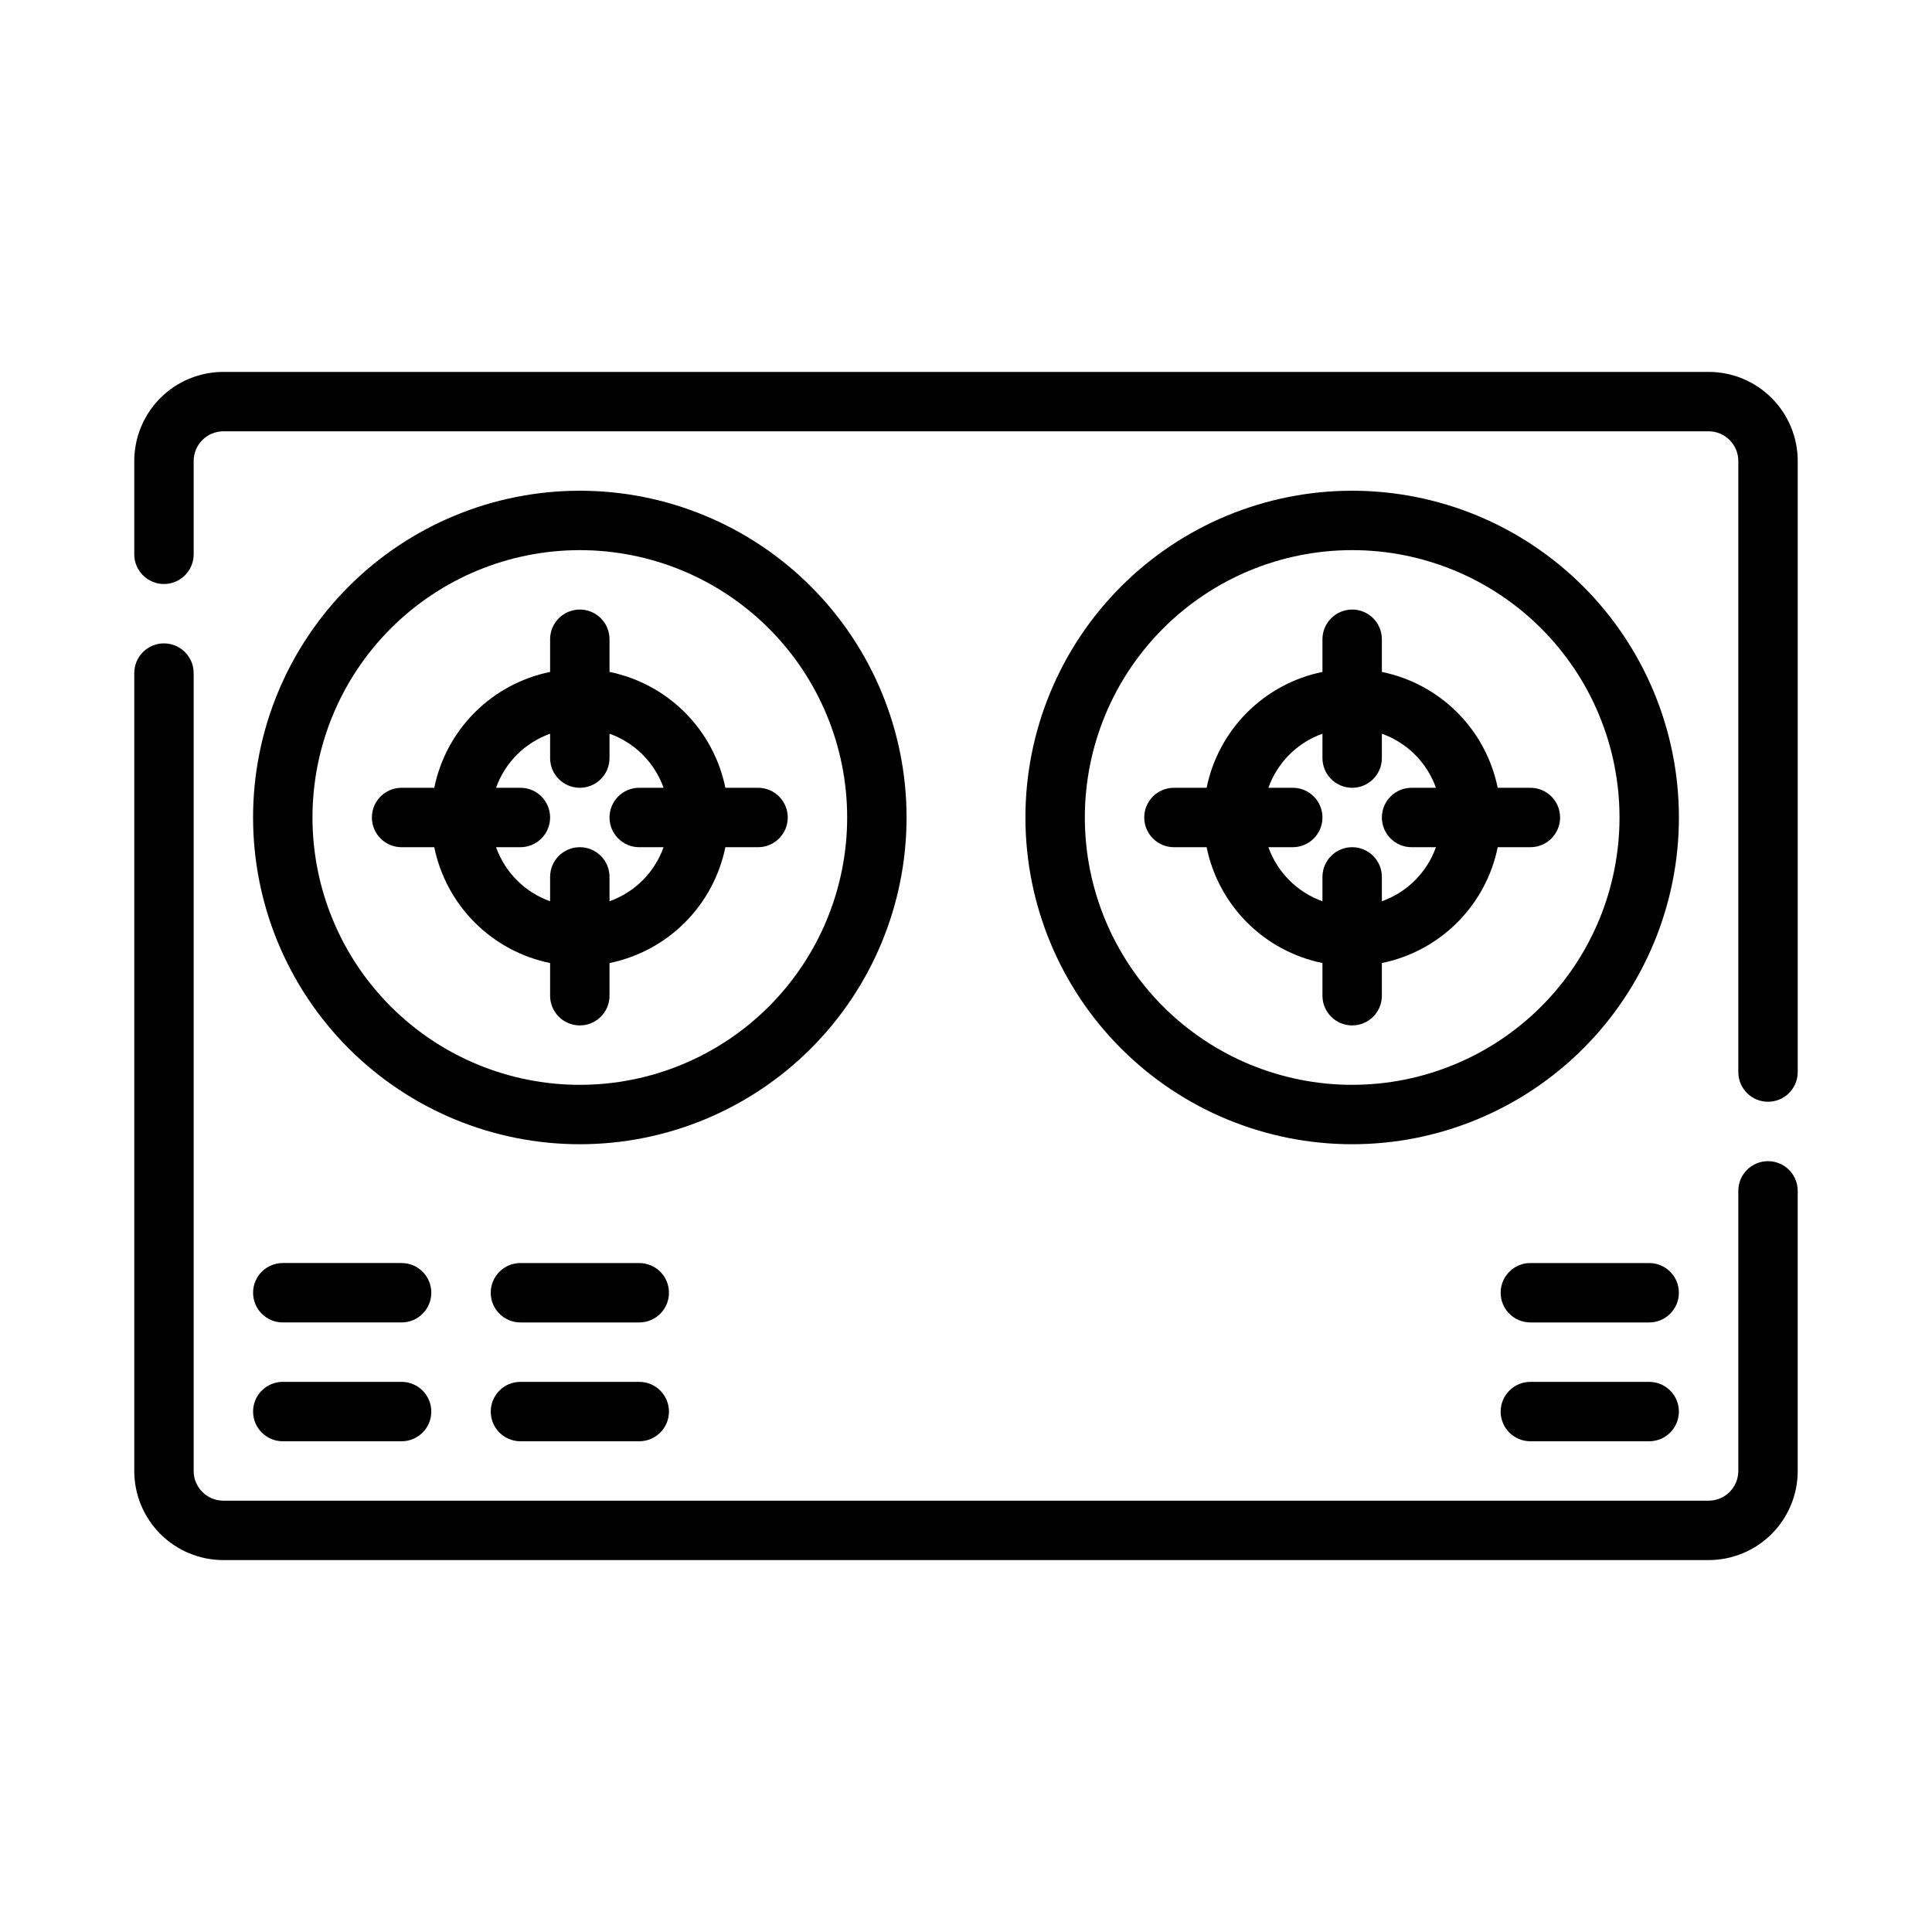
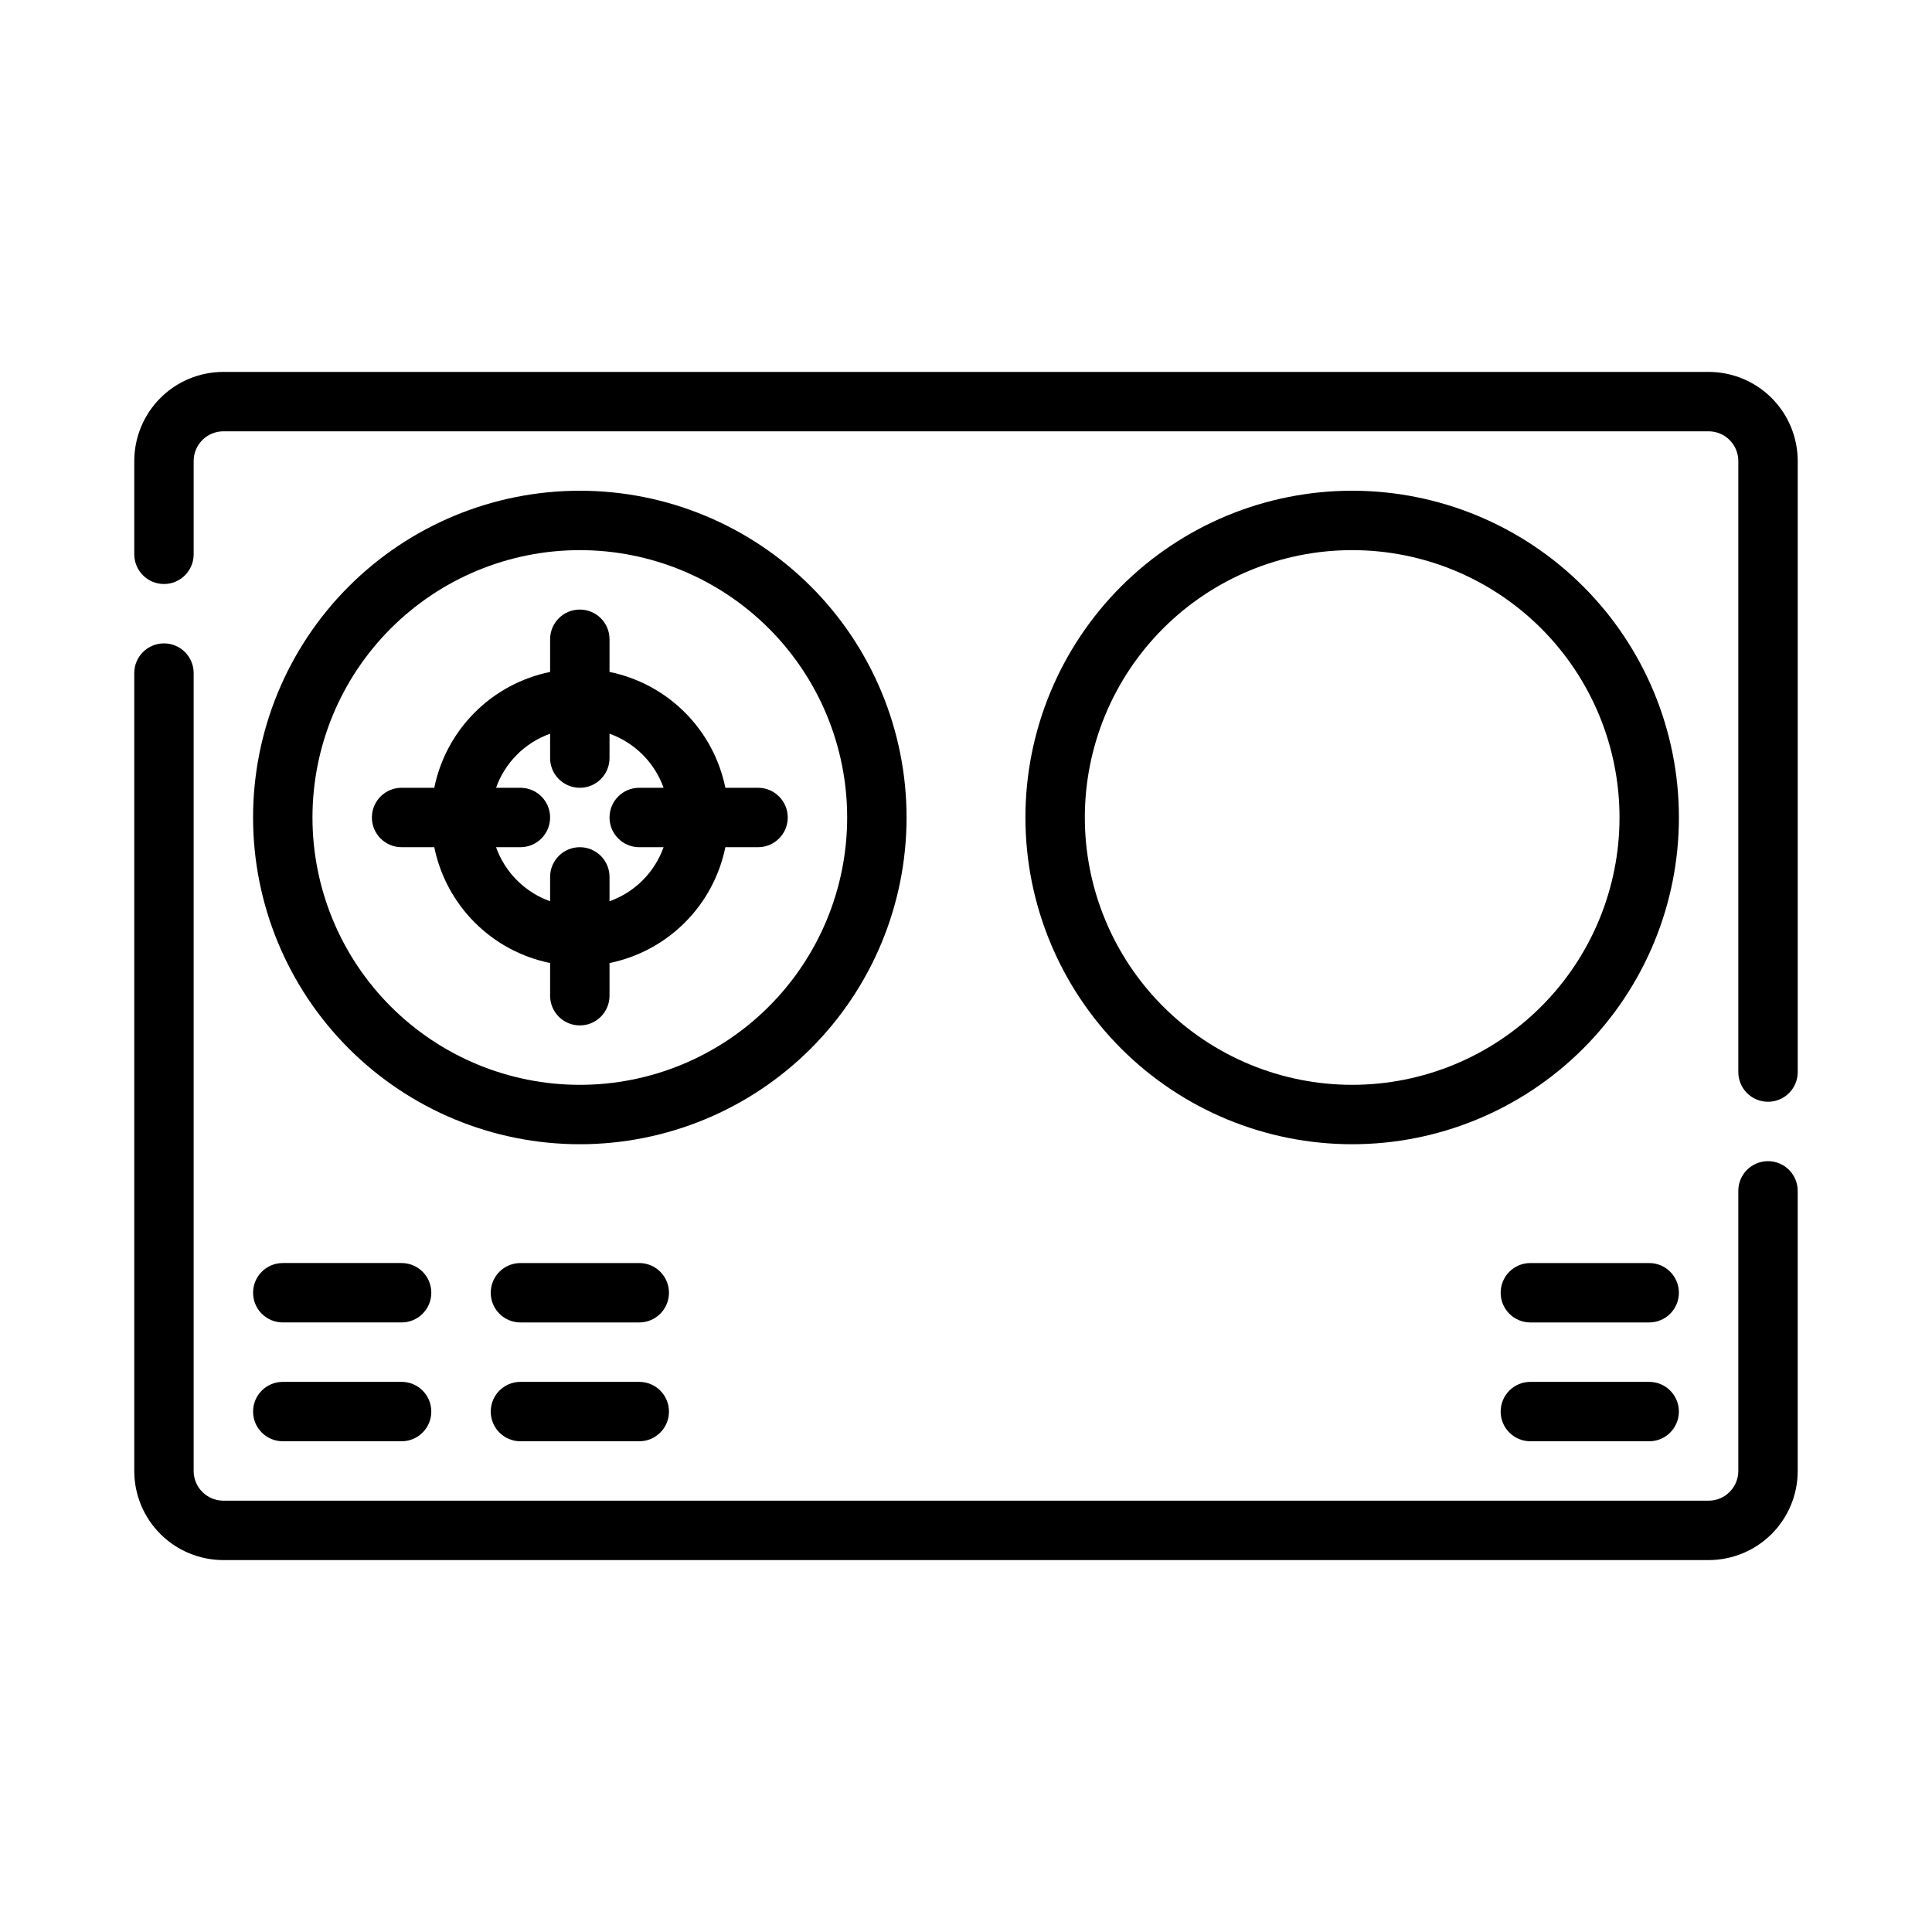
<svg xmlns="http://www.w3.org/2000/svg" fill="#000000" width="800px" height="800px" version="1.1" viewBox="144 144 512 512">
  <g>
    <path d="m612.54 451.72c-4.348 0-7.871 3.523-7.871 7.871v74.234c0 2.086-0.832 4.09-2.305 5.566-1.477 1.477-3.481 2.305-5.566 2.305h-393.6c-4.348 0-7.875-3.523-7.875-7.871v-211.45c0-4.348-3.523-7.871-7.871-7.871s-7.871 3.523-7.871 7.871v211.45c0 6.262 2.488 12.27 6.918 16.699 4.426 4.426 10.434 6.914 16.699 6.914h393.6c6.262 0 12.27-2.488 16.699-6.914 4.426-4.43 6.914-10.438 6.914-16.699v-74.234c0-2.09-0.828-4.09-2.305-5.566-1.477-1.477-3.477-2.305-5.566-2.305z" />
    <path d="m596.8 242.56h-393.6c-6.266 0-12.273 2.488-16.699 6.918-4.43 4.426-6.918 10.434-6.918 16.699v24.719-0.004c0 4.348 3.523 7.875 7.871 7.875s7.871-3.527 7.871-7.875v-24.715c0-4.348 3.527-7.875 7.875-7.875h393.6c2.086 0 4.09 0.832 5.566 2.309 1.473 1.477 2.305 3.477 2.305 5.566v161.93c0 4.348 3.523 7.871 7.871 7.871 4.348 0 7.871-3.523 7.871-7.871v-161.93c0-6.266-2.488-12.273-6.914-16.699-4.43-4.43-10.438-6.918-16.699-6.918z" />
    <path d="m384.25 360.64c0-22.965-9.121-44.988-25.363-61.227-16.238-16.242-38.262-25.363-61.227-25.363-22.969 0-44.992 9.121-61.23 25.363-16.242 16.238-25.363 38.262-25.363 61.227 0 22.969 9.121 44.992 25.363 61.23 16.238 16.242 38.262 25.363 61.23 25.363 22.965 0 44.988-9.121 61.227-25.363 16.242-16.238 25.363-38.262 25.363-61.23zm-86.59 70.852c-18.793 0-36.812-7.465-50.098-20.754-13.289-13.285-20.754-31.305-20.754-50.098 0-18.789 7.465-36.809 20.754-50.094 13.285-13.289 31.305-20.754 50.098-20.754 18.789 0 36.809 7.465 50.094 20.754 13.289 13.285 20.754 31.305 20.754 50.094 0 18.793-7.465 36.812-20.754 50.098-13.285 13.289-31.305 20.754-50.094 20.754z" />
    <path d="m502.34 274.05c-22.969 0-44.992 9.121-61.23 25.363-16.238 16.238-25.363 38.262-25.363 61.227 0 22.969 9.125 44.992 25.363 61.23 16.238 16.242 38.262 25.363 61.23 25.363 22.965 0 44.988-9.121 61.23-25.363 16.238-16.238 25.359-38.262 25.359-61.23 0-22.965-9.121-44.988-25.359-61.227-16.242-16.242-38.266-25.363-61.23-25.363zm0 157.44c-18.793 0-36.812-7.465-50.098-20.754-13.289-13.285-20.75-31.305-20.75-50.098 0-18.789 7.461-36.809 20.75-50.094 13.285-13.289 31.305-20.754 50.098-20.754 18.789 0 36.809 7.465 50.098 20.754 13.285 13.285 20.75 31.305 20.75 50.094 0 18.793-7.465 36.812-20.75 50.098-13.289 13.289-31.309 20.754-50.098 20.754z" />
    <path d="m344.89 352.77h-8.66c-1.543-7.562-5.273-14.508-10.734-19.965-5.457-5.461-12.402-9.191-19.965-10.734v-8.66c0-4.348-3.523-7.871-7.871-7.871-4.348 0-7.875 3.523-7.875 7.871v8.66c-7.562 1.543-14.508 5.273-19.965 10.734-5.461 5.457-9.191 12.402-10.734 19.965h-8.66c-4.348 0-7.871 3.523-7.871 7.871 0 4.348 3.523 7.875 7.871 7.875h8.66c1.543 7.562 5.273 14.508 10.734 19.965 5.457 5.461 12.402 9.191 19.965 10.734v8.66c0 4.348 3.527 7.871 7.875 7.871 4.348 0 7.871-3.523 7.871-7.871v-8.66c7.562-1.543 14.508-5.273 19.965-10.734 5.461-5.457 9.191-12.402 10.734-19.965h8.66c4.348 0 7.871-3.527 7.871-7.875 0-4.348-3.523-7.871-7.871-7.871zm-39.359 30.07v-6.453c0-4.348-3.523-7.871-7.871-7.871-4.348 0-7.875 3.523-7.875 7.871v6.453c-6.684-2.379-11.945-7.641-14.324-14.324h6.453c4.348 0 7.871-3.527 7.871-7.875 0-4.348-3.523-7.871-7.871-7.871h-6.453c2.379-6.684 7.641-11.945 14.324-14.328v6.457c0 4.348 3.527 7.871 7.875 7.871 4.348 0 7.871-3.523 7.871-7.871v-6.457c6.684 2.383 11.945 7.644 14.324 14.328h-6.453c-4.348 0-7.871 3.523-7.871 7.871 0 4.348 3.523 7.875 7.871 7.875h6.453c-2.379 6.684-7.641 11.945-14.324 14.324z" />
-     <path d="m549.57 352.77h-8.66c-1.543-7.562-5.273-14.508-10.734-19.965-5.457-5.461-12.402-9.191-19.965-10.734v-8.66c0-4.348-3.523-7.871-7.871-7.871-4.348 0-7.875 3.523-7.875 7.871v8.66c-7.562 1.543-14.504 5.273-19.965 10.734-5.457 5.457-9.191 12.402-10.734 19.965h-8.66c-4.348 0-7.871 3.523-7.871 7.871 0 4.348 3.523 7.875 7.871 7.875h8.66c1.543 7.562 5.277 14.508 10.734 19.965 5.461 5.461 12.402 9.191 19.965 10.734v8.66c0 4.348 3.527 7.871 7.875 7.871 4.348 0 7.871-3.523 7.871-7.871v-8.66c7.562-1.543 14.508-5.273 19.965-10.734 5.461-5.457 9.191-12.402 10.734-19.965h8.66c4.348 0 7.871-3.527 7.871-7.875 0-4.348-3.523-7.871-7.871-7.871zm-39.359 30.07v-6.453c0-4.348-3.523-7.871-7.871-7.871-4.348 0-7.875 3.523-7.875 7.871v6.453c-6.684-2.379-11.945-7.641-14.324-14.324h6.453c4.348 0 7.871-3.527 7.871-7.875 0-4.348-3.523-7.871-7.871-7.871h-6.453c2.379-6.684 7.641-11.945 14.324-14.328v6.457c0 4.348 3.527 7.871 7.875 7.871 4.348 0 7.871-3.523 7.871-7.871v-6.457c6.688 2.383 11.945 7.644 14.328 14.328h-6.457c-4.348 0-7.871 3.523-7.871 7.871 0 4.348 3.523 7.875 7.871 7.875h6.457c-2.383 6.684-7.641 11.945-14.328 14.324z" />
    <path d="m218.94 494.46h31.488c4.348 0 7.871-3.523 7.871-7.871s-3.523-7.871-7.871-7.871h-31.488c-4.348 0-7.871 3.523-7.871 7.871s3.523 7.871 7.871 7.871z" />
    <path d="m218.94 525.95h31.488c4.348 0 7.871-3.523 7.871-7.871s-3.523-7.871-7.871-7.871h-31.488c-4.348 0-7.871 3.523-7.871 7.871s3.523 7.871 7.871 7.871z" />
    <path d="m313.41 478.72h-31.488c-4.348 0-7.871 3.523-7.871 7.871s3.523 7.871 7.871 7.871h31.488c4.348 0 7.871-3.523 7.871-7.871s-3.523-7.871-7.871-7.871z" />
    <path d="m313.41 510.21h-31.488c-4.348 0-7.871 3.523-7.871 7.871s3.523 7.871 7.871 7.871h31.488c4.348 0 7.871-3.523 7.871-7.871s-3.523-7.871-7.871-7.871z" />
    <path d="m581.05 478.72h-31.488c-4.348 0-7.871 3.523-7.871 7.871s3.523 7.871 7.871 7.871h31.488c4.348 0 7.871-3.523 7.871-7.871s-3.523-7.871-7.871-7.871z" />
    <path d="m581.05 510.21h-31.488c-4.348 0-7.871 3.523-7.871 7.871s3.523 7.871 7.871 7.871h31.488c4.348 0 7.871-3.523 7.871-7.871s-3.523-7.871-7.871-7.871z" />
  </g>
</svg>